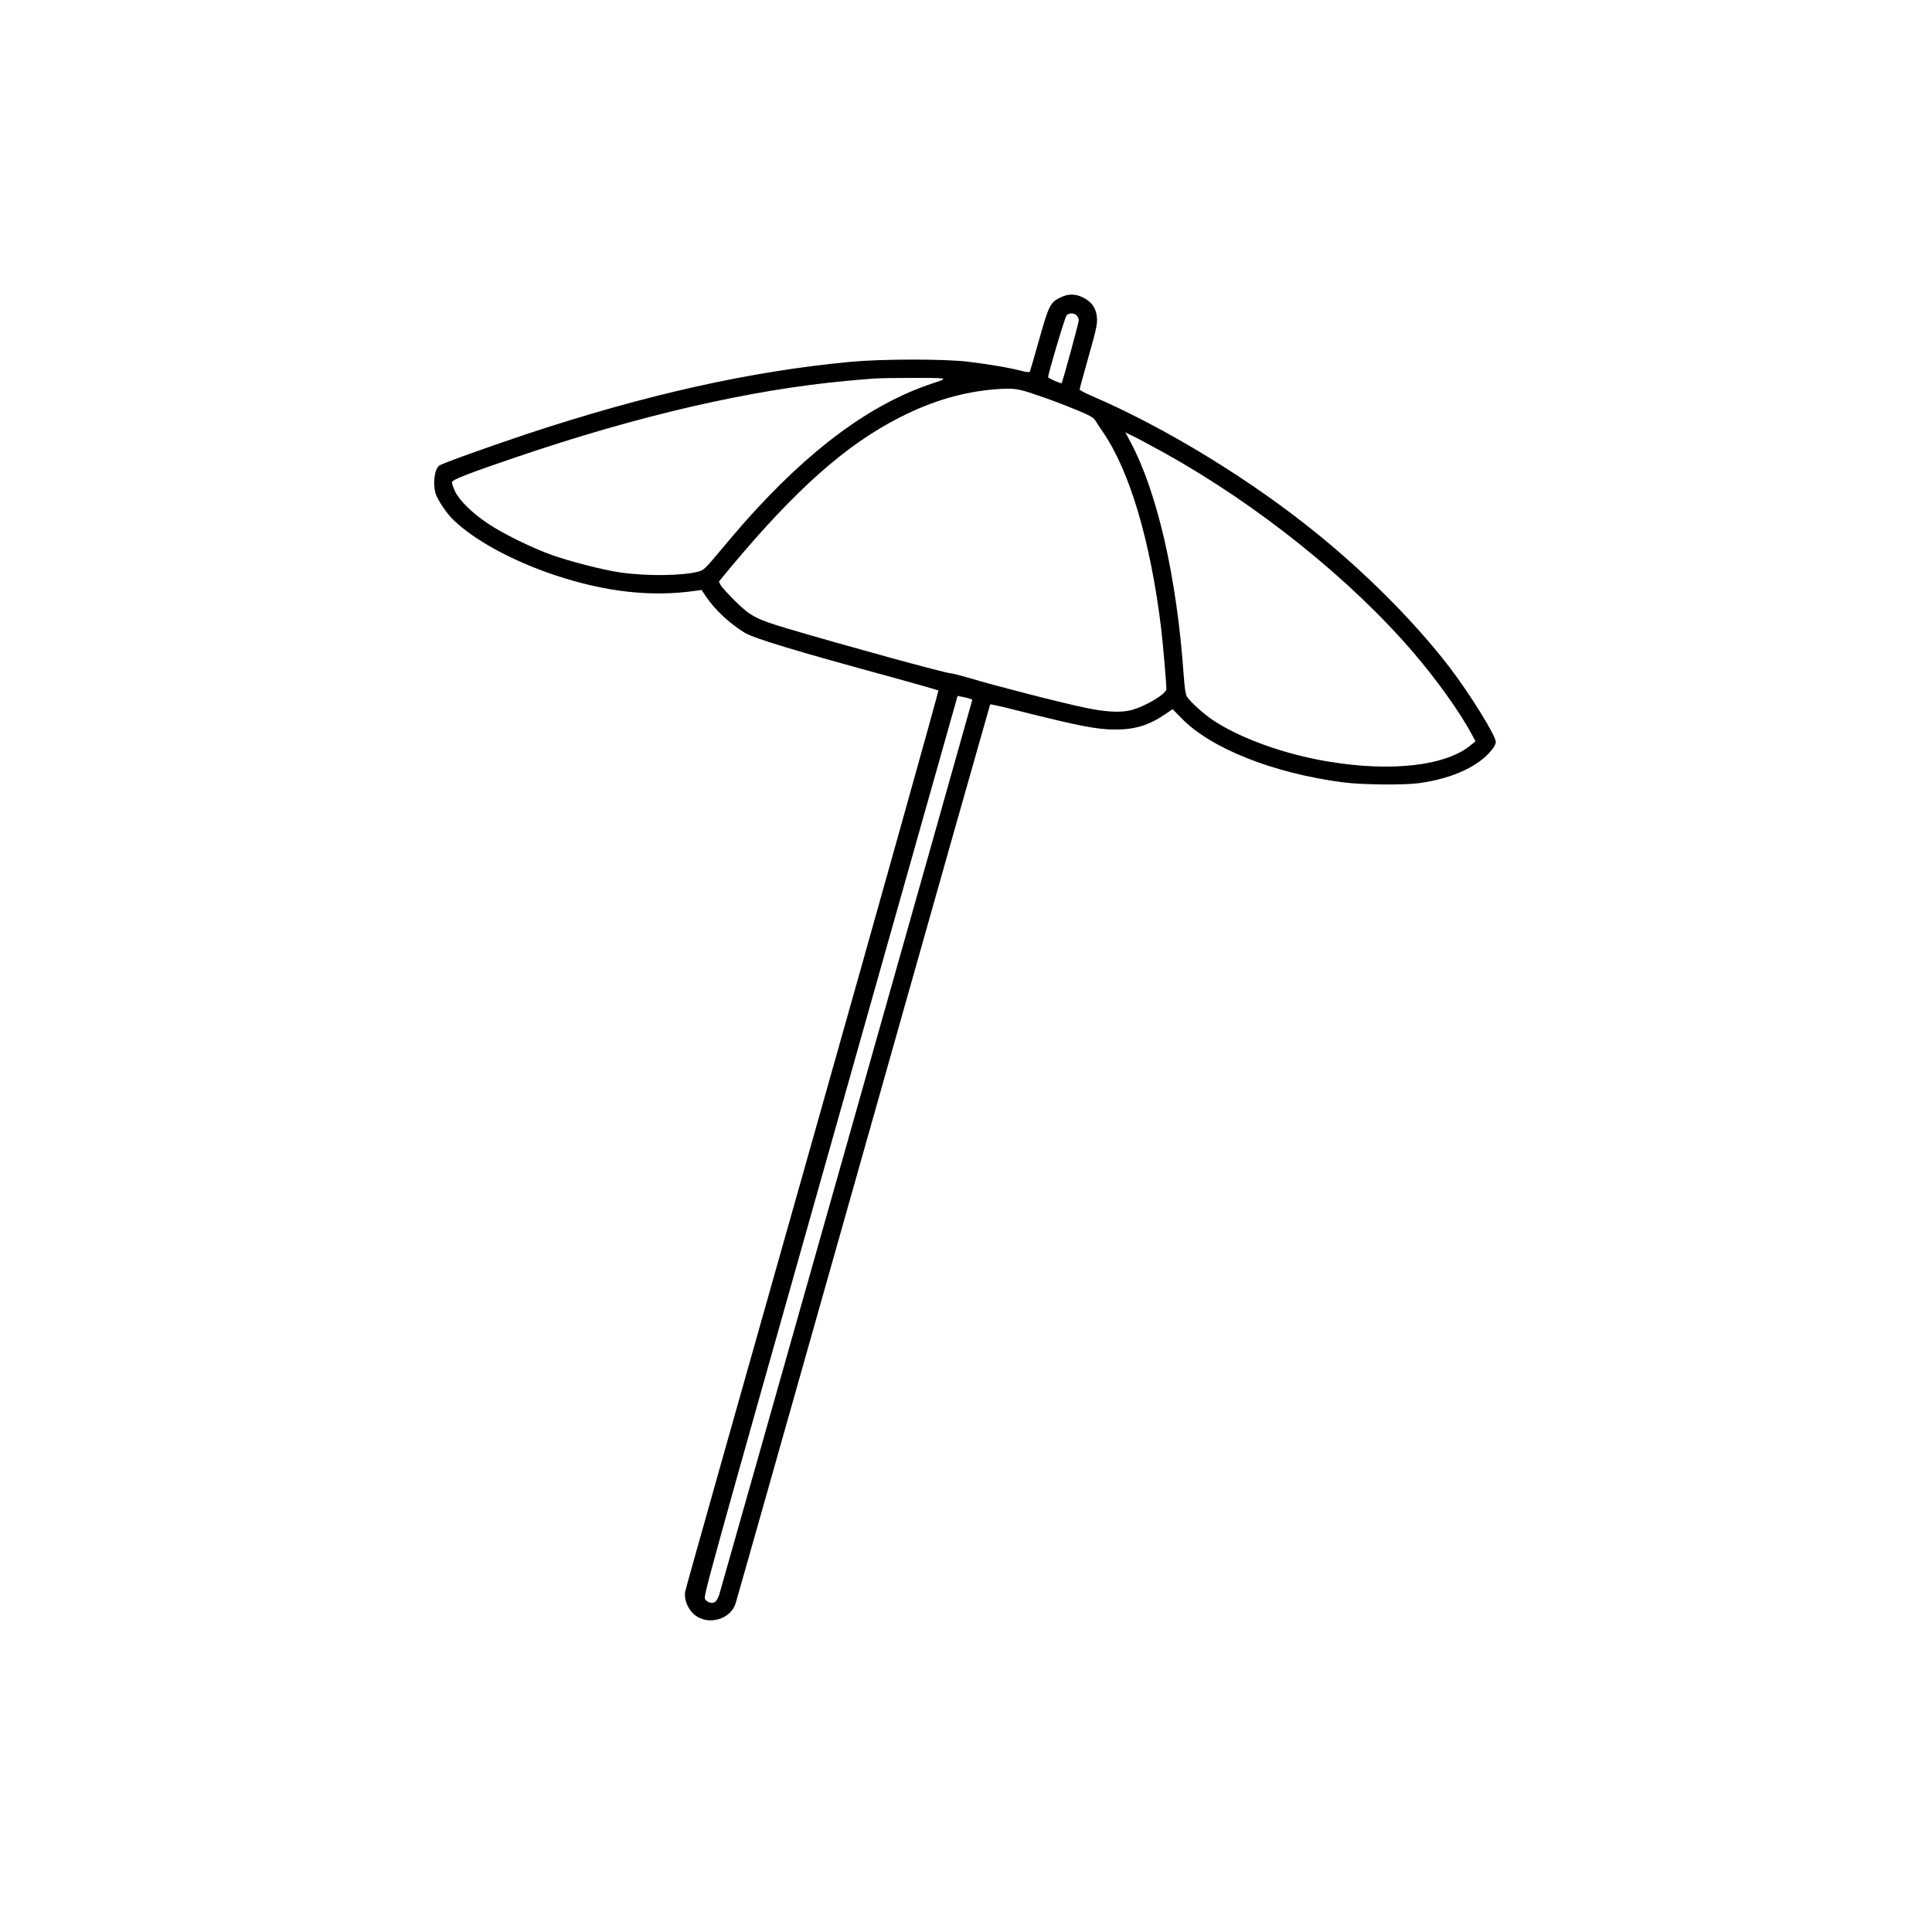
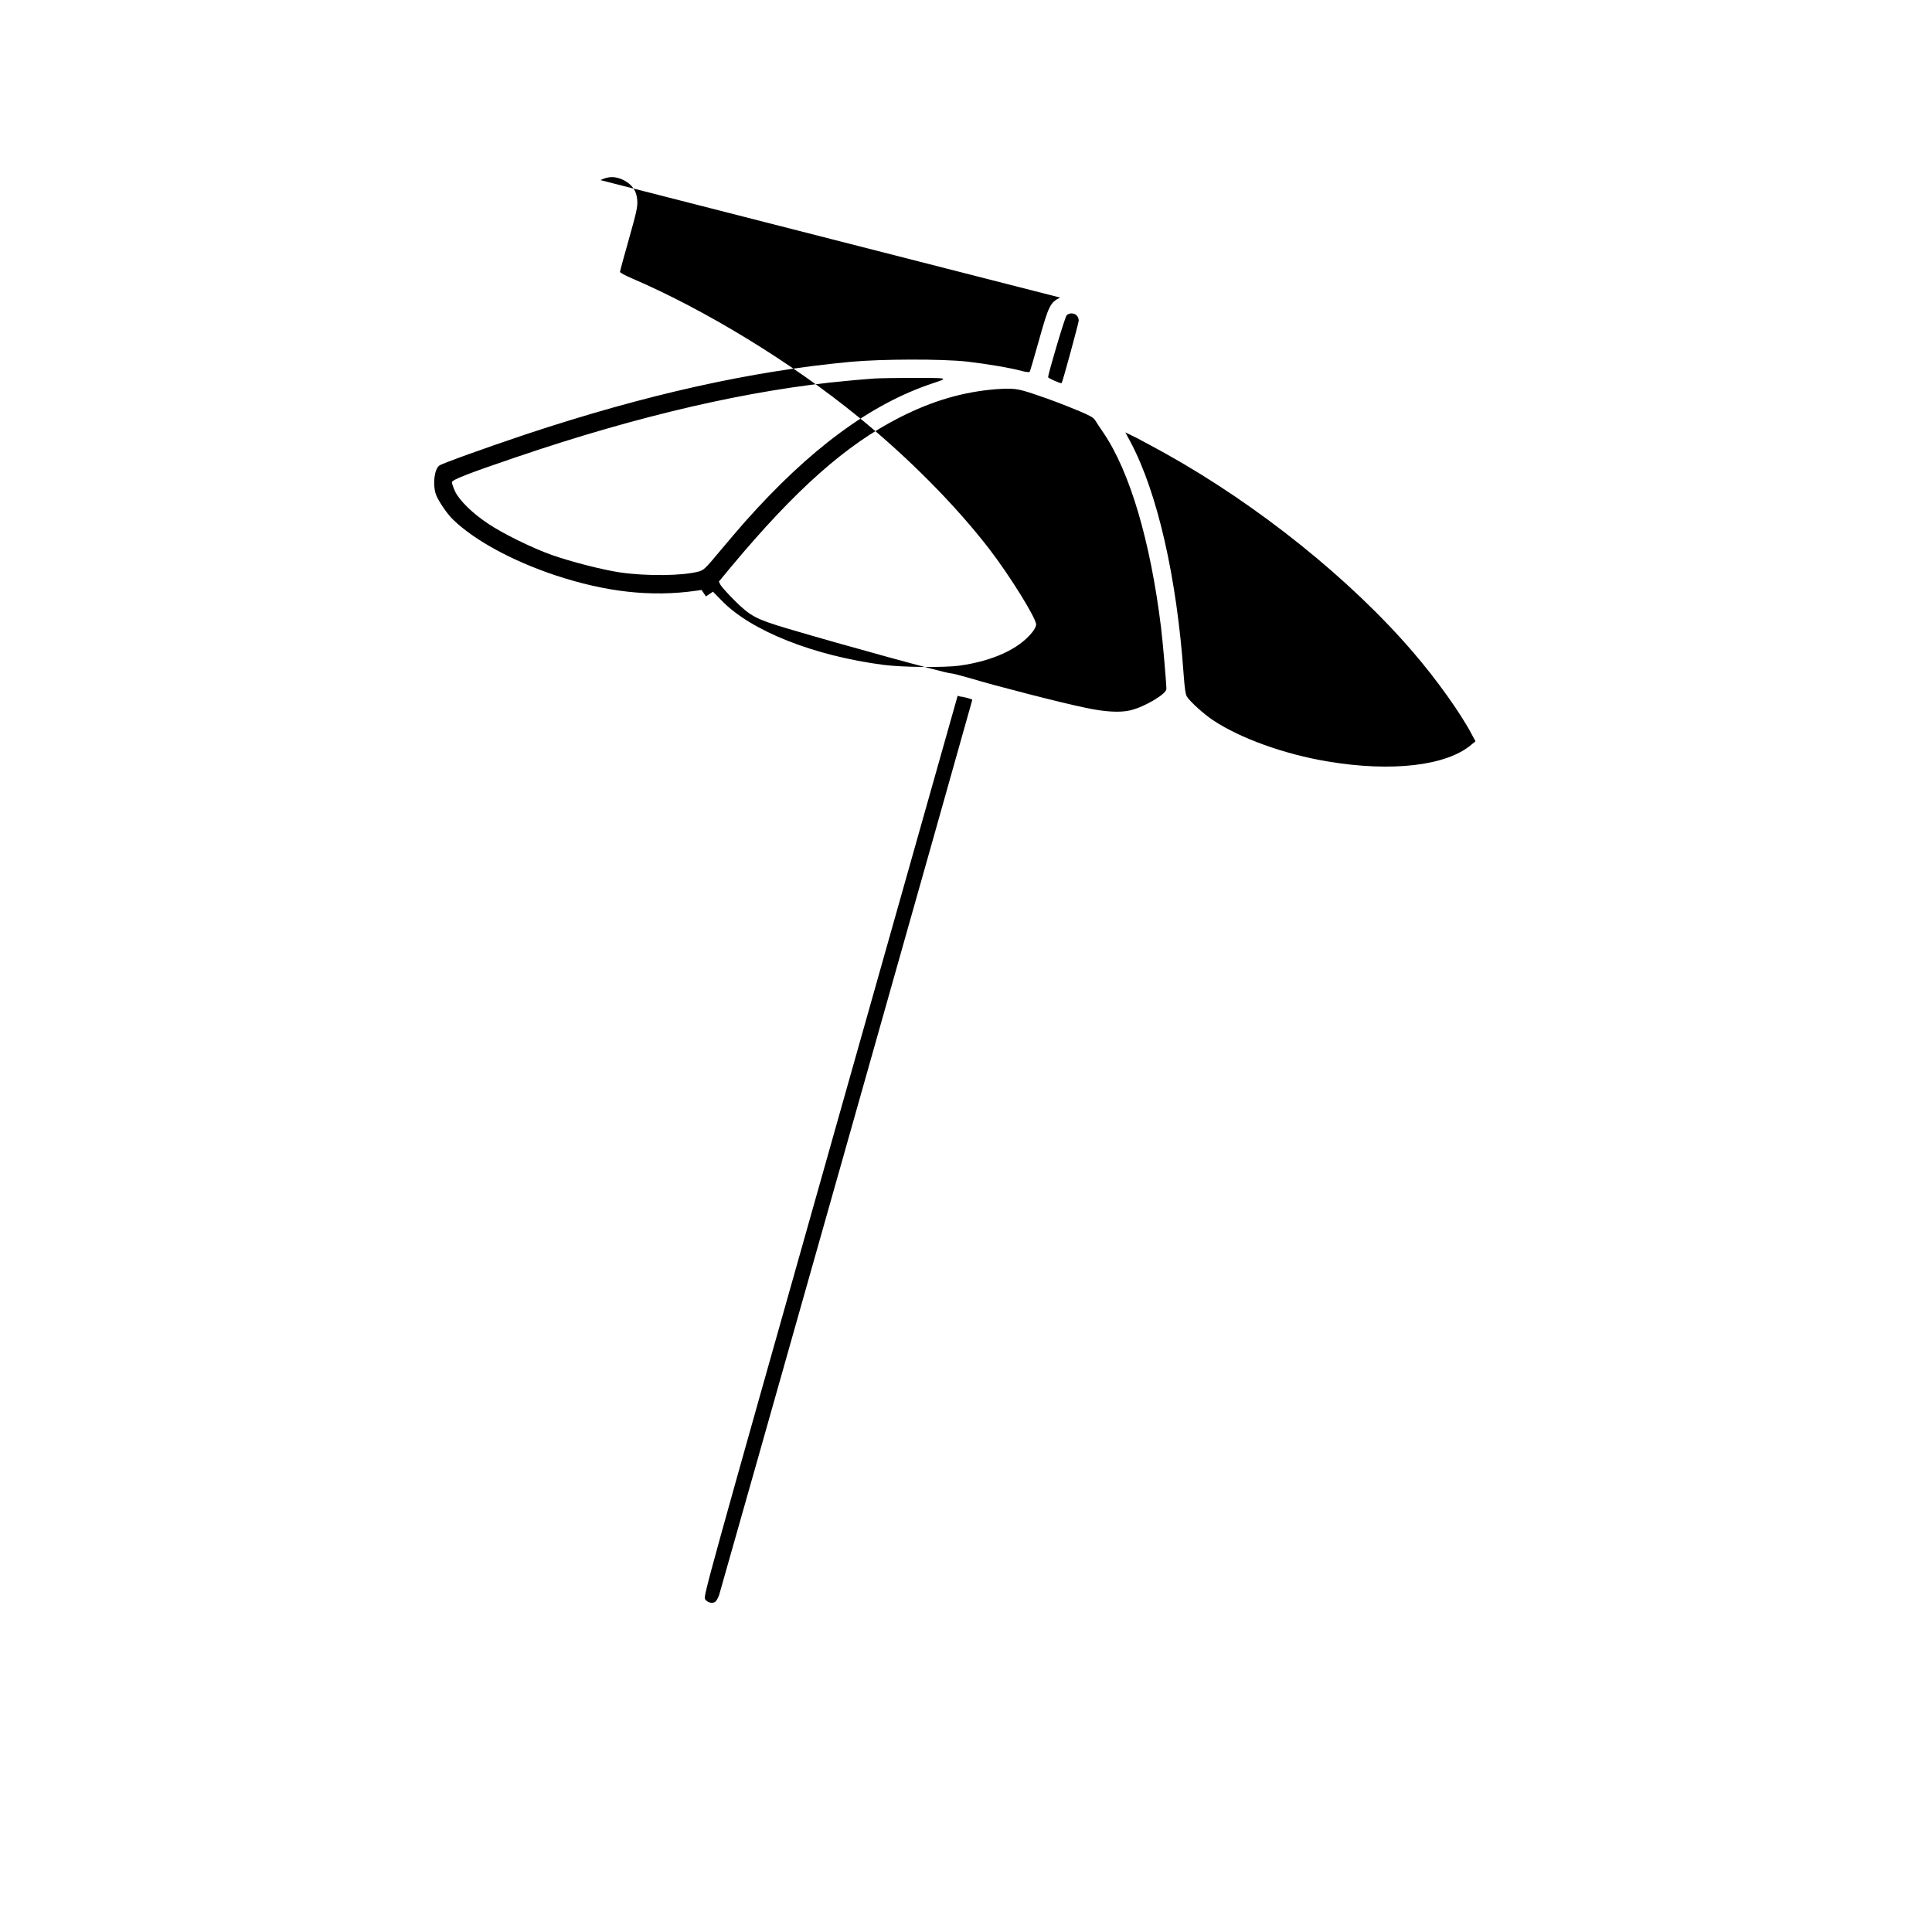
<svg xmlns="http://www.w3.org/2000/svg" fill="#000000" width="800px" height="800px" version="1.1" viewBox="144 144 512 512">
-   <path d="m424.94 222.86c-2.621 1.309-3.023 2.117-5.594 11.285-1.258 4.484-2.367 8.262-2.469 8.414-0.102 0.102-0.957 0.051-1.914-0.203-3.023-0.855-9.773-1.965-14.609-2.519-6.551-0.754-22.871-0.707-30.934 0.051-26.398 2.469-54.262 8.664-86 19.195-10.832 3.629-22.32 7.758-23.023 8.312-1.258 1.008-1.715 4.586-1.008 7.254 0.453 1.613 2.922 5.391 4.734 7.106 5.691 5.492 15.668 10.883 26.902 14.66 13.504 4.484 25.543 5.844 37.484 4.133l1.41-0.203 1.16 1.715c2.316 3.477 6.297 7.203 10.277 9.621 2.621 1.562 13.301 4.785 40.102 12.09 6.047 1.664 11.133 3.125 11.234 3.223 0.102 0.102-14.863 53.707-33.352 119.05-18.488 65.344-33.703 119.2-33.754 119.71-0.453 2.57 1.211 5.793 3.68 6.953 3.68 1.812 8.516-0.051 9.672-3.777 0.203-0.555 15.418-54.359 33.855-119.55 18.391-65.191 33.555-118.6 33.605-118.7 0.051-0.102 3.324 0.605 7.203 1.613 16.676 4.18 21.059 5.039 26.047 5.039 5.188 0 8.918-1.16 13.25-4.133l1.863-1.258 2.316 2.367c7.758 8.012 24.336 14.609 42.875 17.027 5.039 0.656 16.121 0.754 20.152 0.203 8.918-1.258 15.719-4.434 19.246-8.816 0.605-0.707 1.059-1.664 1.059-2.066 0-1.715-6.953-12.898-12.395-20-8.969-11.637-21.512-24.285-34.711-35.016-17.582-14.359-40.508-28.363-60.004-36.727-1.762-0.754-3.176-1.512-3.176-1.715s1.059-4.133 2.367-8.715c2.016-7.152 2.316-8.516 2.215-10.176-0.152-2.57-1.309-4.231-3.629-5.441-2.16-1.059-3.977-1.059-6.141 0zm4.434 4.785c0.301 0.301 0.504 0.906 0.504 1.309 0 0.555-4.281 16.324-4.535 16.574-0.203 0.203-3.578-1.309-3.578-1.562 0-0.957 4.434-15.871 4.887-16.375 0.656-0.75 2.066-0.699 2.723 0.055zm-35.82 16.625c0.855 0.203 0.555 0.352-2.519 1.359-16.426 5.492-32.496 17.383-49.676 36.727-1.211 1.359-4.133 4.785-6.5 7.609-3.93 4.734-4.383 5.141-5.691 5.492-4.332 1.16-13.703 1.258-20.809 0.25-4.734-0.707-13.148-2.871-18.137-4.637-5.141-1.812-13.098-5.742-16.828-8.262-4.18-2.769-7.559-6.098-8.766-8.516-0.504-1.109-0.906-2.215-0.855-2.519 0.102-0.656 4.484-2.367 16.828-6.551 32.648-11.133 62.422-17.984 88.016-20.305 2.922-0.301 6.098-0.504 7.106-0.605 3.723-0.191 16.875-0.242 17.832-0.043zm24.688 4.234c4.637 1.562 6.953 2.469 11.891 4.484 2.719 1.16 3.629 1.664 4.082 2.367 0.301 0.504 1.258 1.965 2.168 3.273 7.055 10.379 12.496 28.766 15.316 51.742 0.453 3.68 1.41 14.762 1.41 16.223 0 1.309-5.742 4.734-9.523 5.644-2.719 0.656-6.75 0.453-12.09-0.707-5.543-1.109-24.383-5.945-30.078-7.707-2.621-0.754-5.09-1.41-5.594-1.41-1.16 0-28.215-7.406-43.125-11.84-8.312-2.469-9.824-3.273-13.957-7.356-1.812-1.812-3.477-3.68-3.777-4.18l-0.453-0.906 3.074-3.727c17.23-20.656 30.582-32.547 44.891-39.801 8.613-4.383 16.727-6.75 25.441-7.457 4.781-0.309 5.688-0.207 10.324 1.355zm34.508 15.617c24.688 13.754 49.223 33.453 65.848 52.852 6.144 7.152 12.445 15.973 15.418 21.613l1.008 1.863-1.109 0.906c-6.551 5.594-21.109 7.305-38.09 4.434-11.488-1.914-23.176-6.144-30.379-10.934-2.418-1.613-5.996-4.836-6.902-6.246-0.352-0.555-0.605-2.215-0.855-5.742-1.812-25.844-6.953-48.316-14.105-61.766l-1.359-2.519 3.176 1.562c1.762 0.953 5.086 2.719 7.352 3.977zm-52.242 64.891c0.605 0.152 1.16 0.352 1.16 0.453 0 0.25-66.605 235.73-67.109 237.29-0.301 0.805-0.754 1.613-1.109 1.812-0.855 0.453-2.016 0.102-2.621-0.805-0.453-0.707 0.906-5.594 33.25-120.06l33.703-119.3 0.754 0.203c0.461 0 1.316 0.25 1.973 0.402z" />
+   <path d="m424.94 222.86c-2.621 1.309-3.023 2.117-5.594 11.285-1.258 4.484-2.367 8.262-2.469 8.414-0.102 0.102-0.957 0.051-1.914-0.203-3.023-0.855-9.773-1.965-14.609-2.519-6.551-0.754-22.871-0.707-30.934 0.051-26.398 2.469-54.262 8.664-86 19.195-10.832 3.629-22.32 7.758-23.023 8.312-1.258 1.008-1.715 4.586-1.008 7.254 0.453 1.613 2.922 5.391 4.734 7.106 5.691 5.492 15.668 10.883 26.902 14.66 13.504 4.484 25.543 5.844 37.484 4.133l1.41-0.203 1.16 1.715l1.863-1.258 2.316 2.367c7.758 8.012 24.336 14.609 42.875 17.027 5.039 0.656 16.121 0.754 20.152 0.203 8.918-1.258 15.719-4.434 19.246-8.816 0.605-0.707 1.059-1.664 1.059-2.066 0-1.715-6.953-12.898-12.395-20-8.969-11.637-21.512-24.285-34.711-35.016-17.582-14.359-40.508-28.363-60.004-36.727-1.762-0.754-3.176-1.512-3.176-1.715s1.059-4.133 2.367-8.715c2.016-7.152 2.316-8.516 2.215-10.176-0.152-2.57-1.309-4.231-3.629-5.441-2.16-1.059-3.977-1.059-6.141 0zm4.434 4.785c0.301 0.301 0.504 0.906 0.504 1.309 0 0.555-4.281 16.324-4.535 16.574-0.203 0.203-3.578-1.309-3.578-1.562 0-0.957 4.434-15.871 4.887-16.375 0.656-0.75 2.066-0.699 2.723 0.055zm-35.82 16.625c0.855 0.203 0.555 0.352-2.519 1.359-16.426 5.492-32.496 17.383-49.676 36.727-1.211 1.359-4.133 4.785-6.5 7.609-3.93 4.734-4.383 5.141-5.691 5.492-4.332 1.16-13.703 1.258-20.809 0.25-4.734-0.707-13.148-2.871-18.137-4.637-5.141-1.812-13.098-5.742-16.828-8.262-4.18-2.769-7.559-6.098-8.766-8.516-0.504-1.109-0.906-2.215-0.855-2.519 0.102-0.656 4.484-2.367 16.828-6.551 32.648-11.133 62.422-17.984 88.016-20.305 2.922-0.301 6.098-0.504 7.106-0.605 3.723-0.191 16.875-0.242 17.832-0.043zm24.688 4.234c4.637 1.562 6.953 2.469 11.891 4.484 2.719 1.16 3.629 1.664 4.082 2.367 0.301 0.504 1.258 1.965 2.168 3.273 7.055 10.379 12.496 28.766 15.316 51.742 0.453 3.68 1.41 14.762 1.41 16.223 0 1.309-5.742 4.734-9.523 5.644-2.719 0.656-6.75 0.453-12.09-0.707-5.543-1.109-24.383-5.945-30.078-7.707-2.621-0.754-5.09-1.41-5.594-1.41-1.16 0-28.215-7.406-43.125-11.84-8.312-2.469-9.824-3.273-13.957-7.356-1.812-1.812-3.477-3.68-3.777-4.18l-0.453-0.906 3.074-3.727c17.23-20.656 30.582-32.547 44.891-39.801 8.613-4.383 16.727-6.75 25.441-7.457 4.781-0.309 5.688-0.207 10.324 1.355zm34.508 15.617c24.688 13.754 49.223 33.453 65.848 52.852 6.144 7.152 12.445 15.973 15.418 21.613l1.008 1.863-1.109 0.906c-6.551 5.594-21.109 7.305-38.09 4.434-11.488-1.914-23.176-6.144-30.379-10.934-2.418-1.613-5.996-4.836-6.902-6.246-0.352-0.555-0.605-2.215-0.855-5.742-1.812-25.844-6.953-48.316-14.105-61.766l-1.359-2.519 3.176 1.562c1.762 0.953 5.086 2.719 7.352 3.977zm-52.242 64.891c0.605 0.152 1.16 0.352 1.16 0.453 0 0.25-66.605 235.73-67.109 237.29-0.301 0.805-0.754 1.613-1.109 1.812-0.855 0.453-2.016 0.102-2.621-0.805-0.453-0.707 0.906-5.594 33.25-120.06l33.703-119.3 0.754 0.203c0.461 0 1.316 0.25 1.973 0.402z" />
</svg>